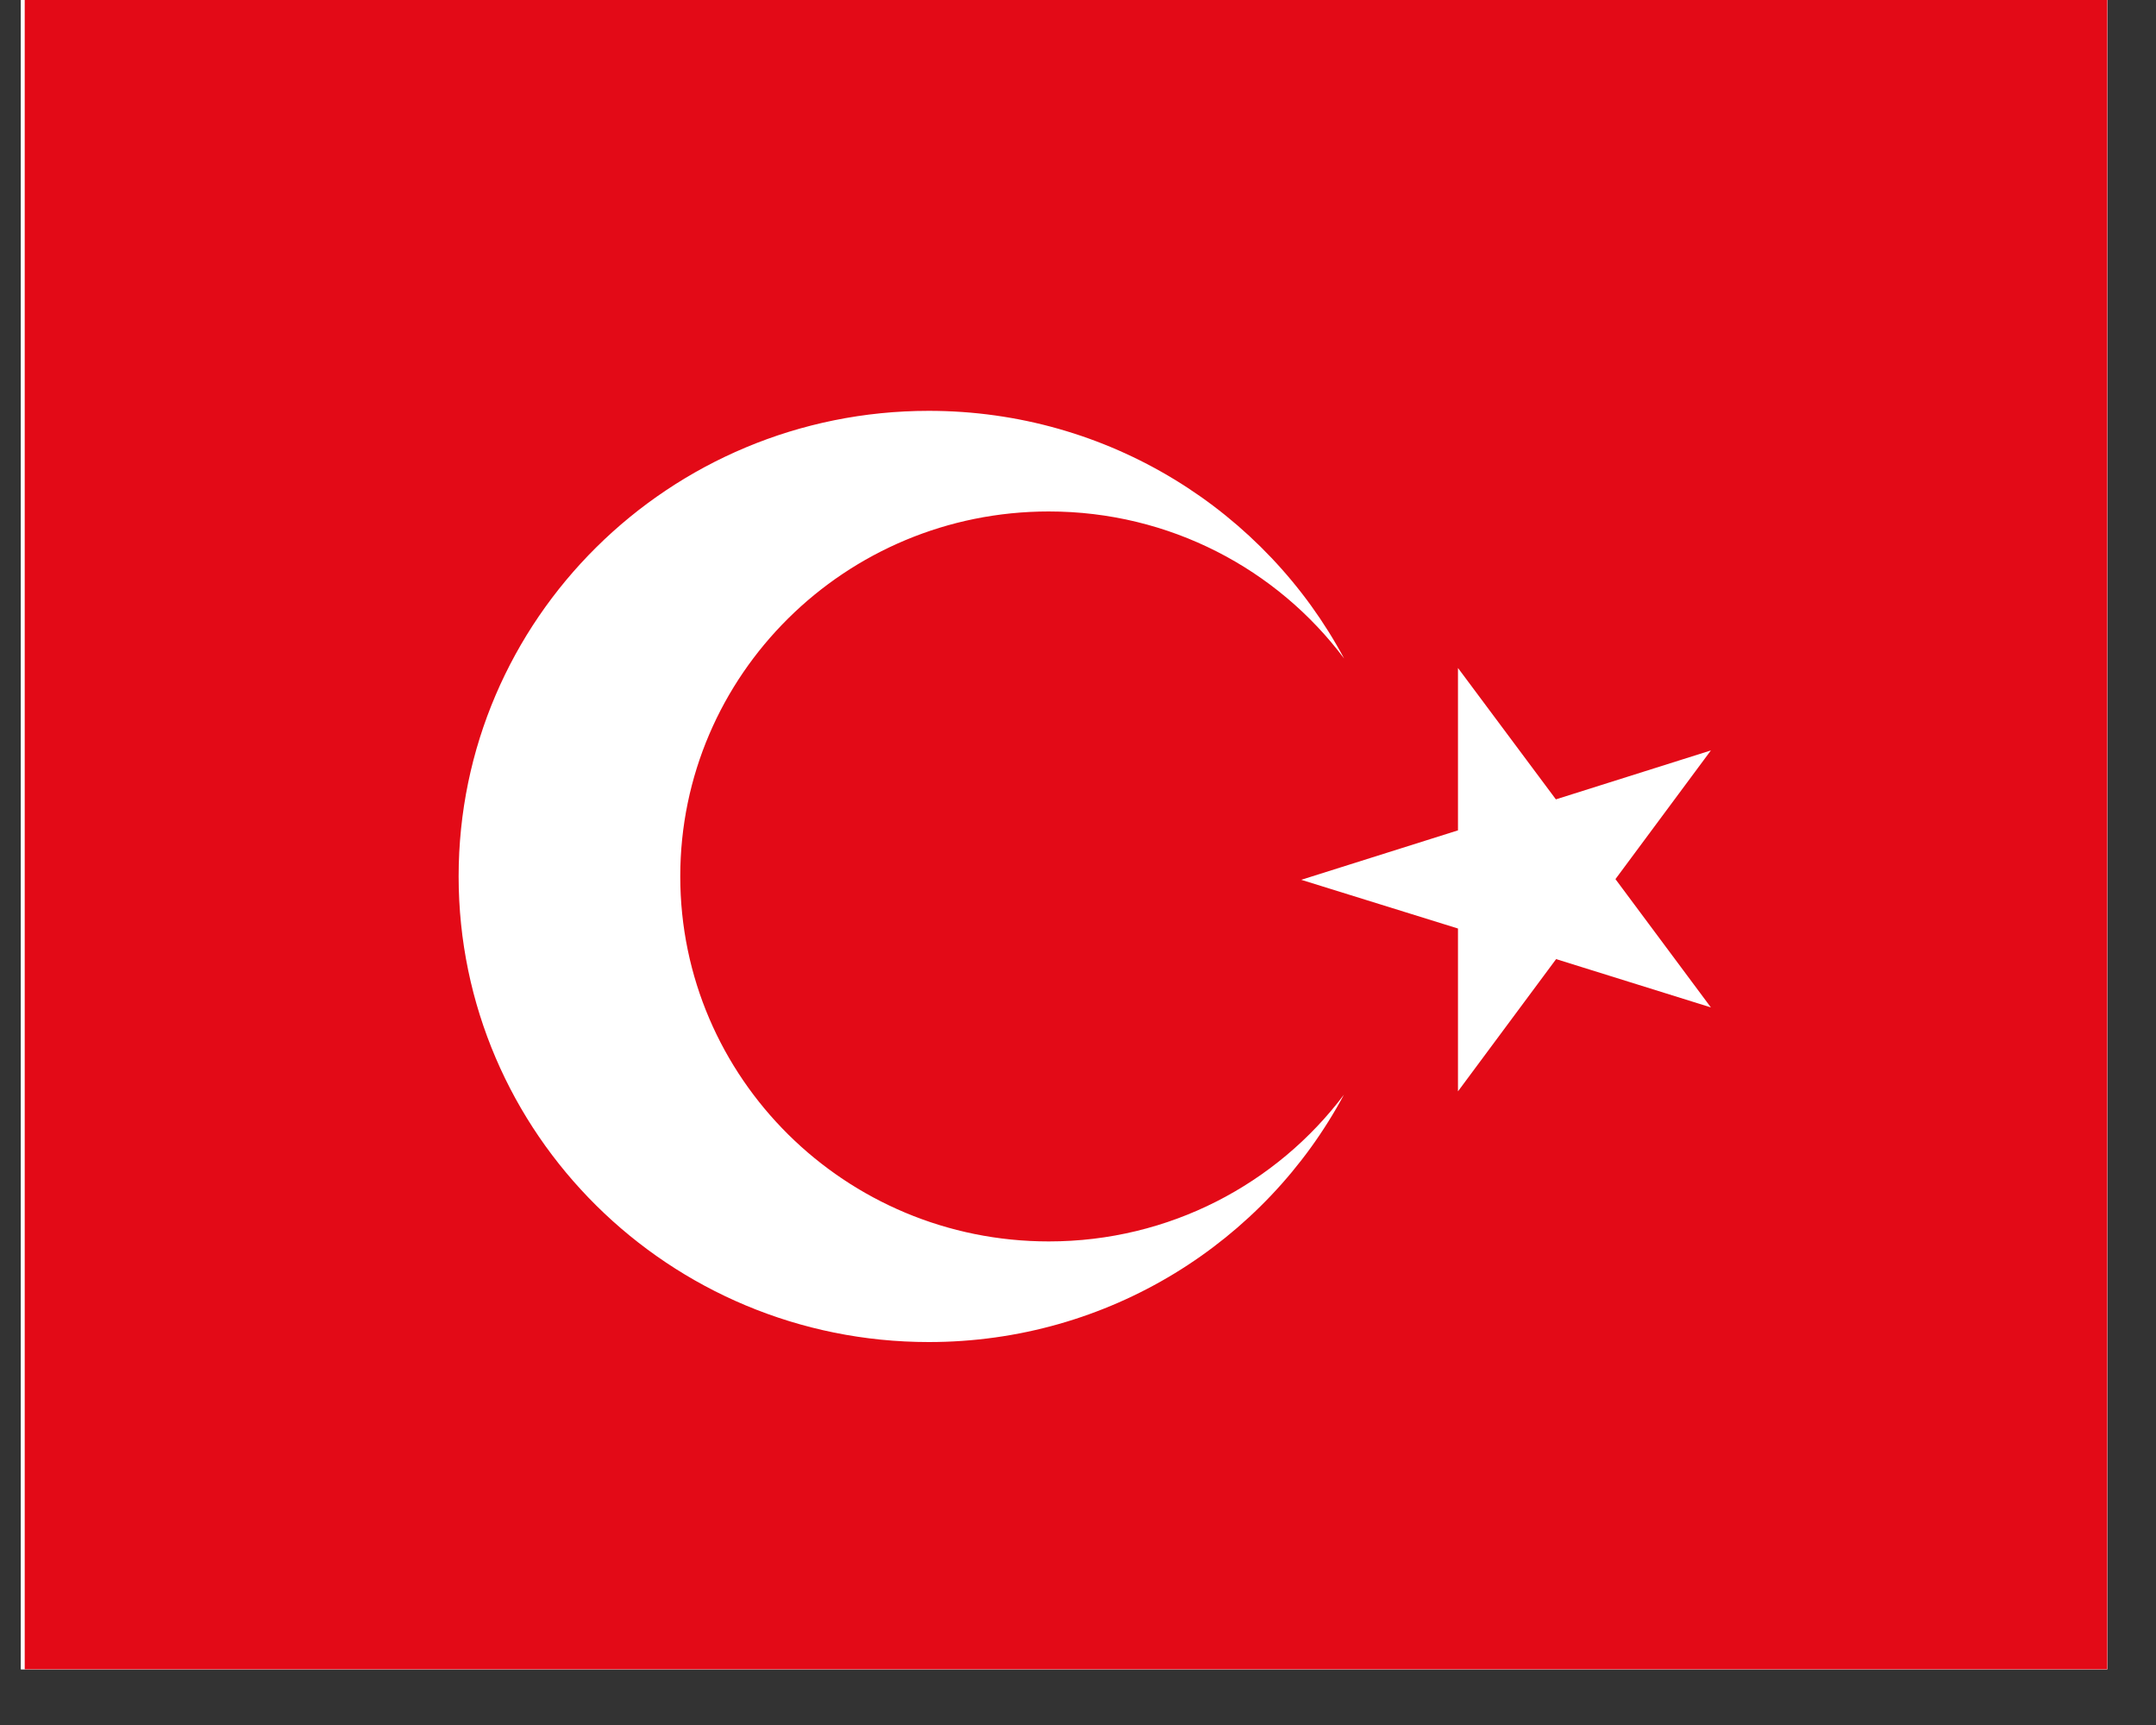
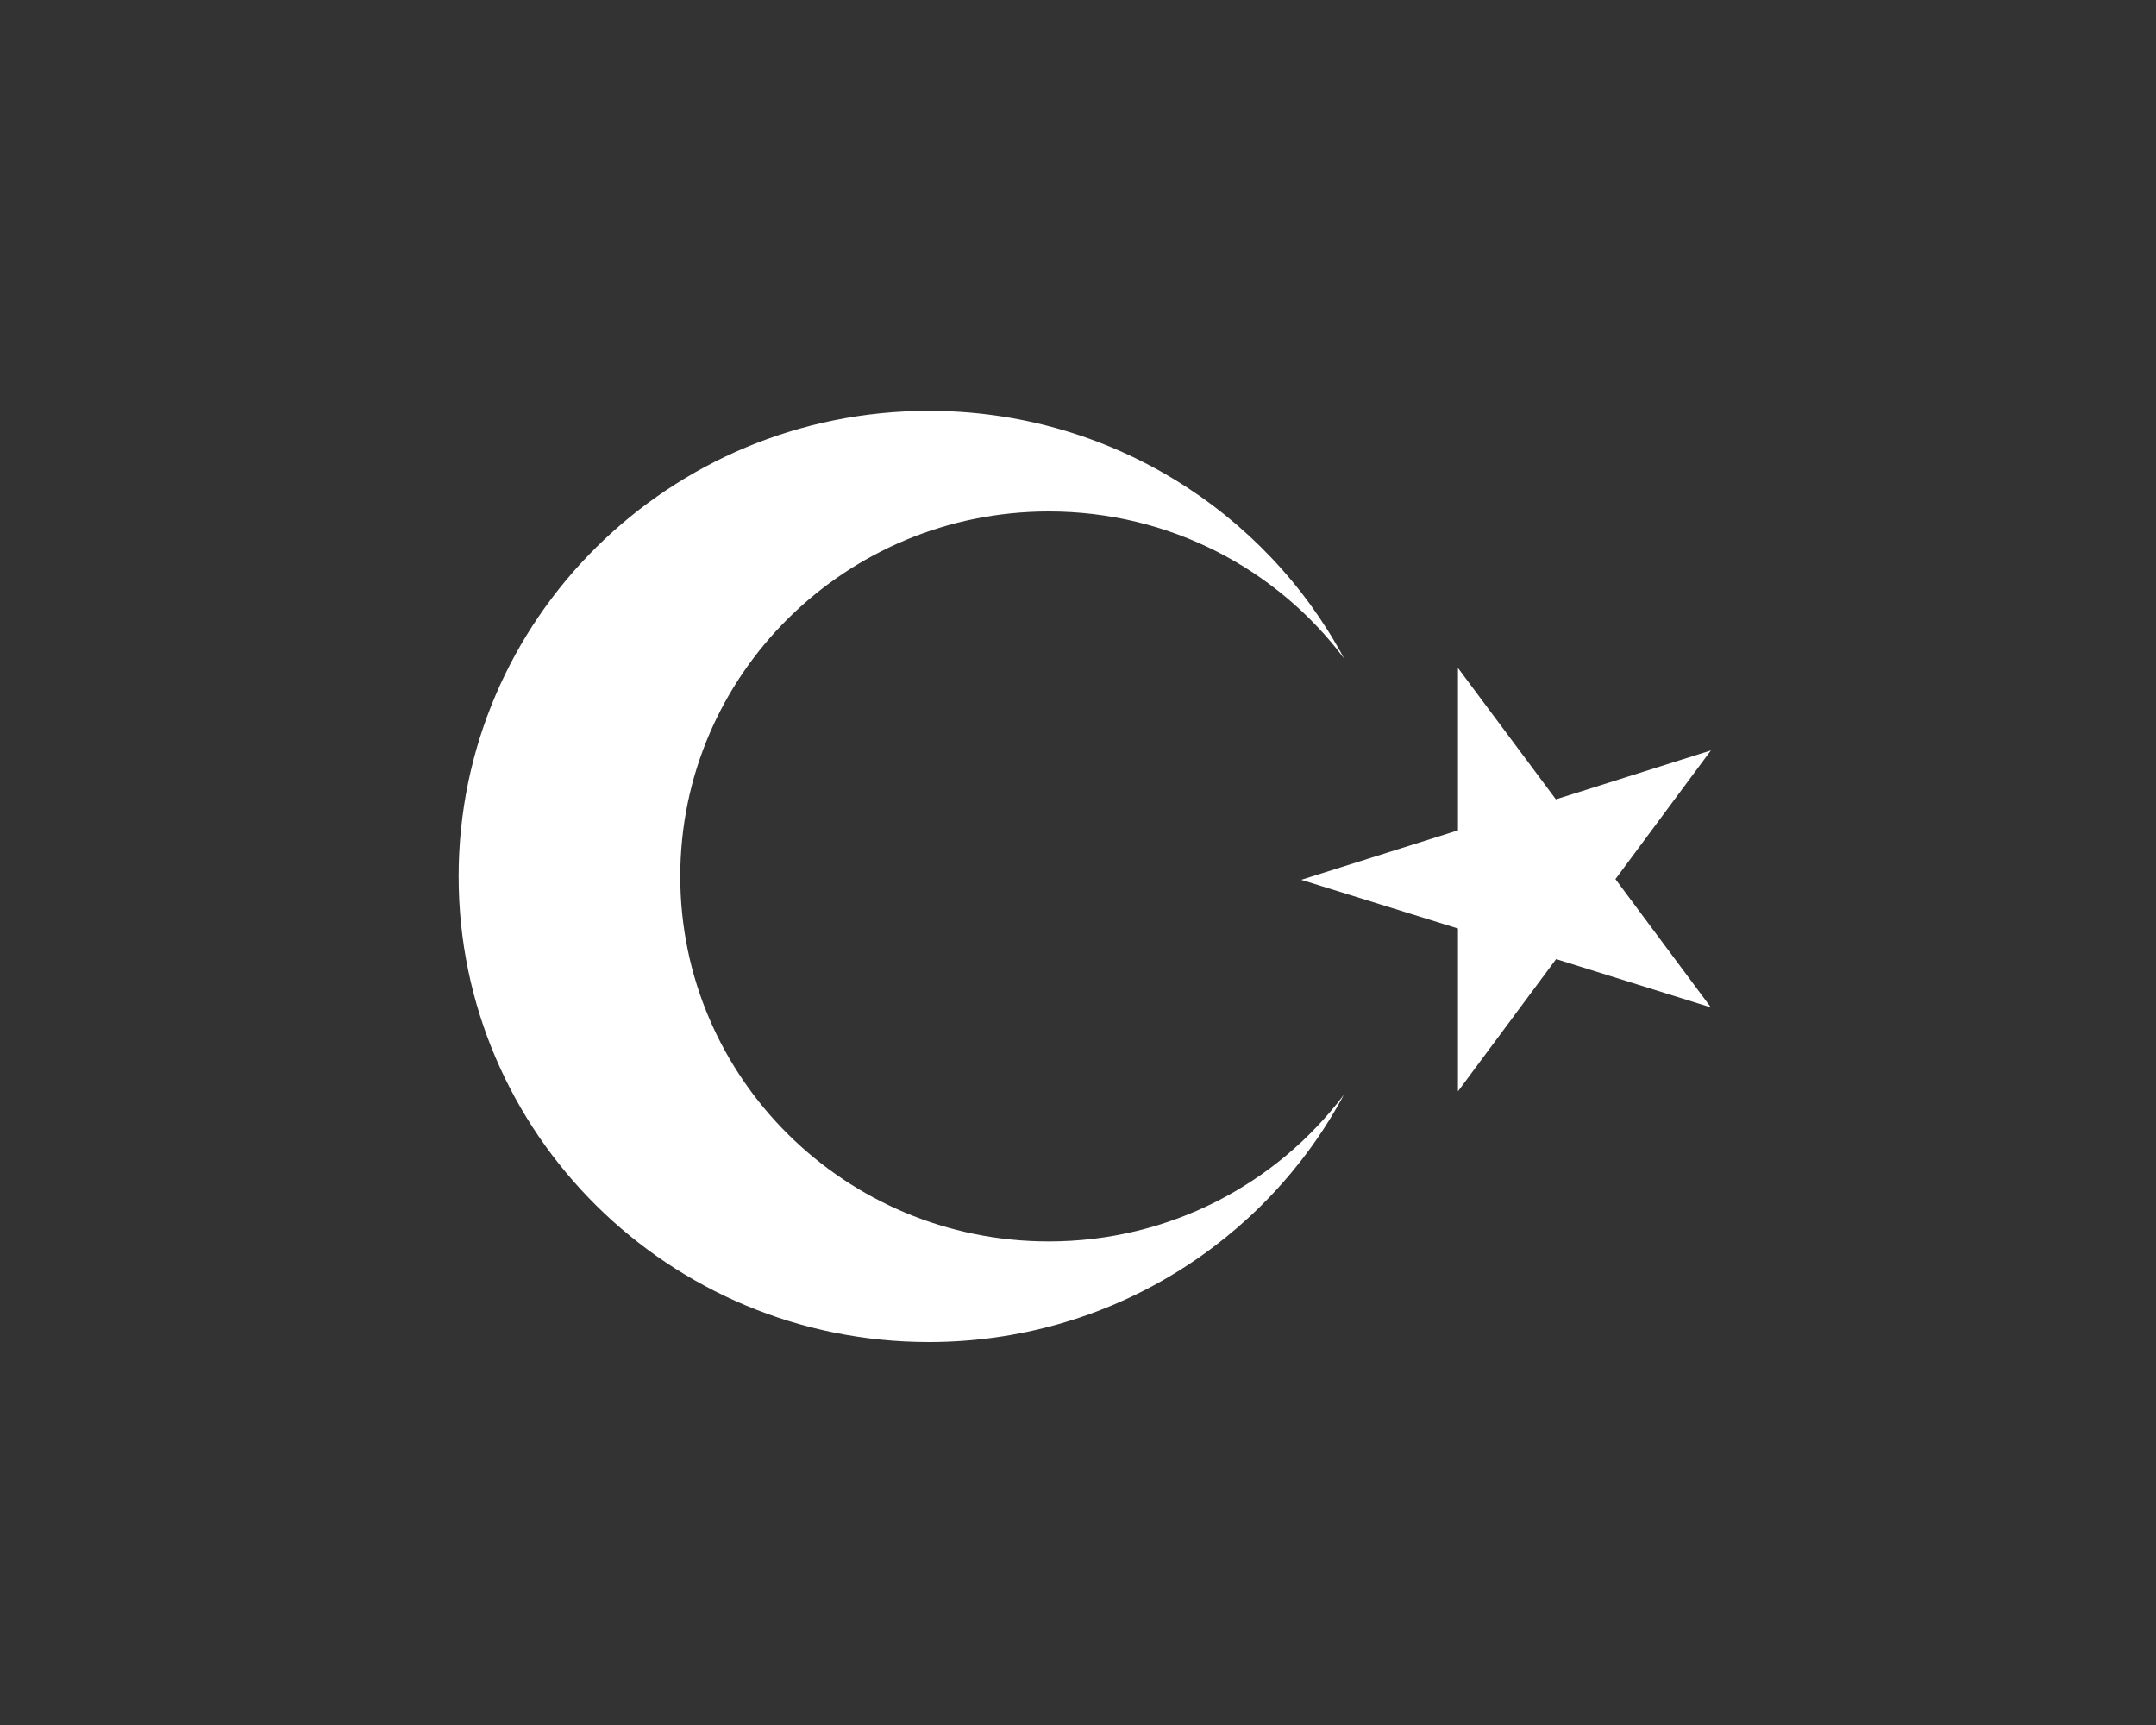
<svg xmlns="http://www.w3.org/2000/svg" width="50" zoomAndPan="magnify" viewBox="0 0 37.5 30" height="40" preserveAspectRatio="xMidYMid meet" version="1.0">
  <rect x="0" y="0" width="37.5" height="30" fill="#333333" stroke="none" />
  <defs>
    <clipPath id="8baa4e446e">
-       <path d="M 0.363 0 L 36.652 0 L 36.652 29.031 L 0.363 29.031 Z M 0.363 0 " clip-rule="nonzero" />
-     </clipPath>
+       </clipPath>
  </defs>
  <g clip-path="url(#8baa4e446e)">
-     <path fill="#ffffff" d="M 0.363 0 L 36.652 0 L 36.652 29.031 L 0.363 29.031 Z M 0.363 0 " fill-opacity="1" fill-rule="nonzero" />
    <path fill="#ffffff" d="M 0.363 0 L 36.652 0 L 36.652 29.031 L 0.363 29.031 Z M 0.363 0 " fill-opacity="1" fill-rule="nonzero" />
    <path fill="#e30a17" d="M 0.43 0 L 59.086 0 L 59.086 30.488 L 0.43 30.488 Z M 0.43 0 " fill-opacity="1" fill-rule="nonzero" />
  </g>
  <path fill="#ffffff" d="M 23.375 19.039 C 22.004 21.598 19.285 23.34 16.156 23.34 C 11.641 23.34 7.977 19.715 7.977 15.242 C 7.977 10.773 11.637 7.145 16.156 7.145 C 19.285 7.145 22.008 8.891 23.379 11.453 C 22.215 9.898 20.344 8.895 18.242 8.895 C 14.703 8.895 11.832 11.738 11.832 15.242 C 11.832 18.746 14.703 21.59 18.242 21.59 C 20.34 21.59 22.207 20.59 23.375 19.039 Z M 29.758 13.051 L 27.062 13.902 L 25.359 11.617 L 25.359 14.441 L 22.633 15.301 L 25.359 16.148 L 25.359 18.98 L 27.066 16.68 L 29.758 17.52 L 28.098 15.289 Z M 29.758 13.051 " fill-opacity="1" fill-rule="nonzero" />
</svg>